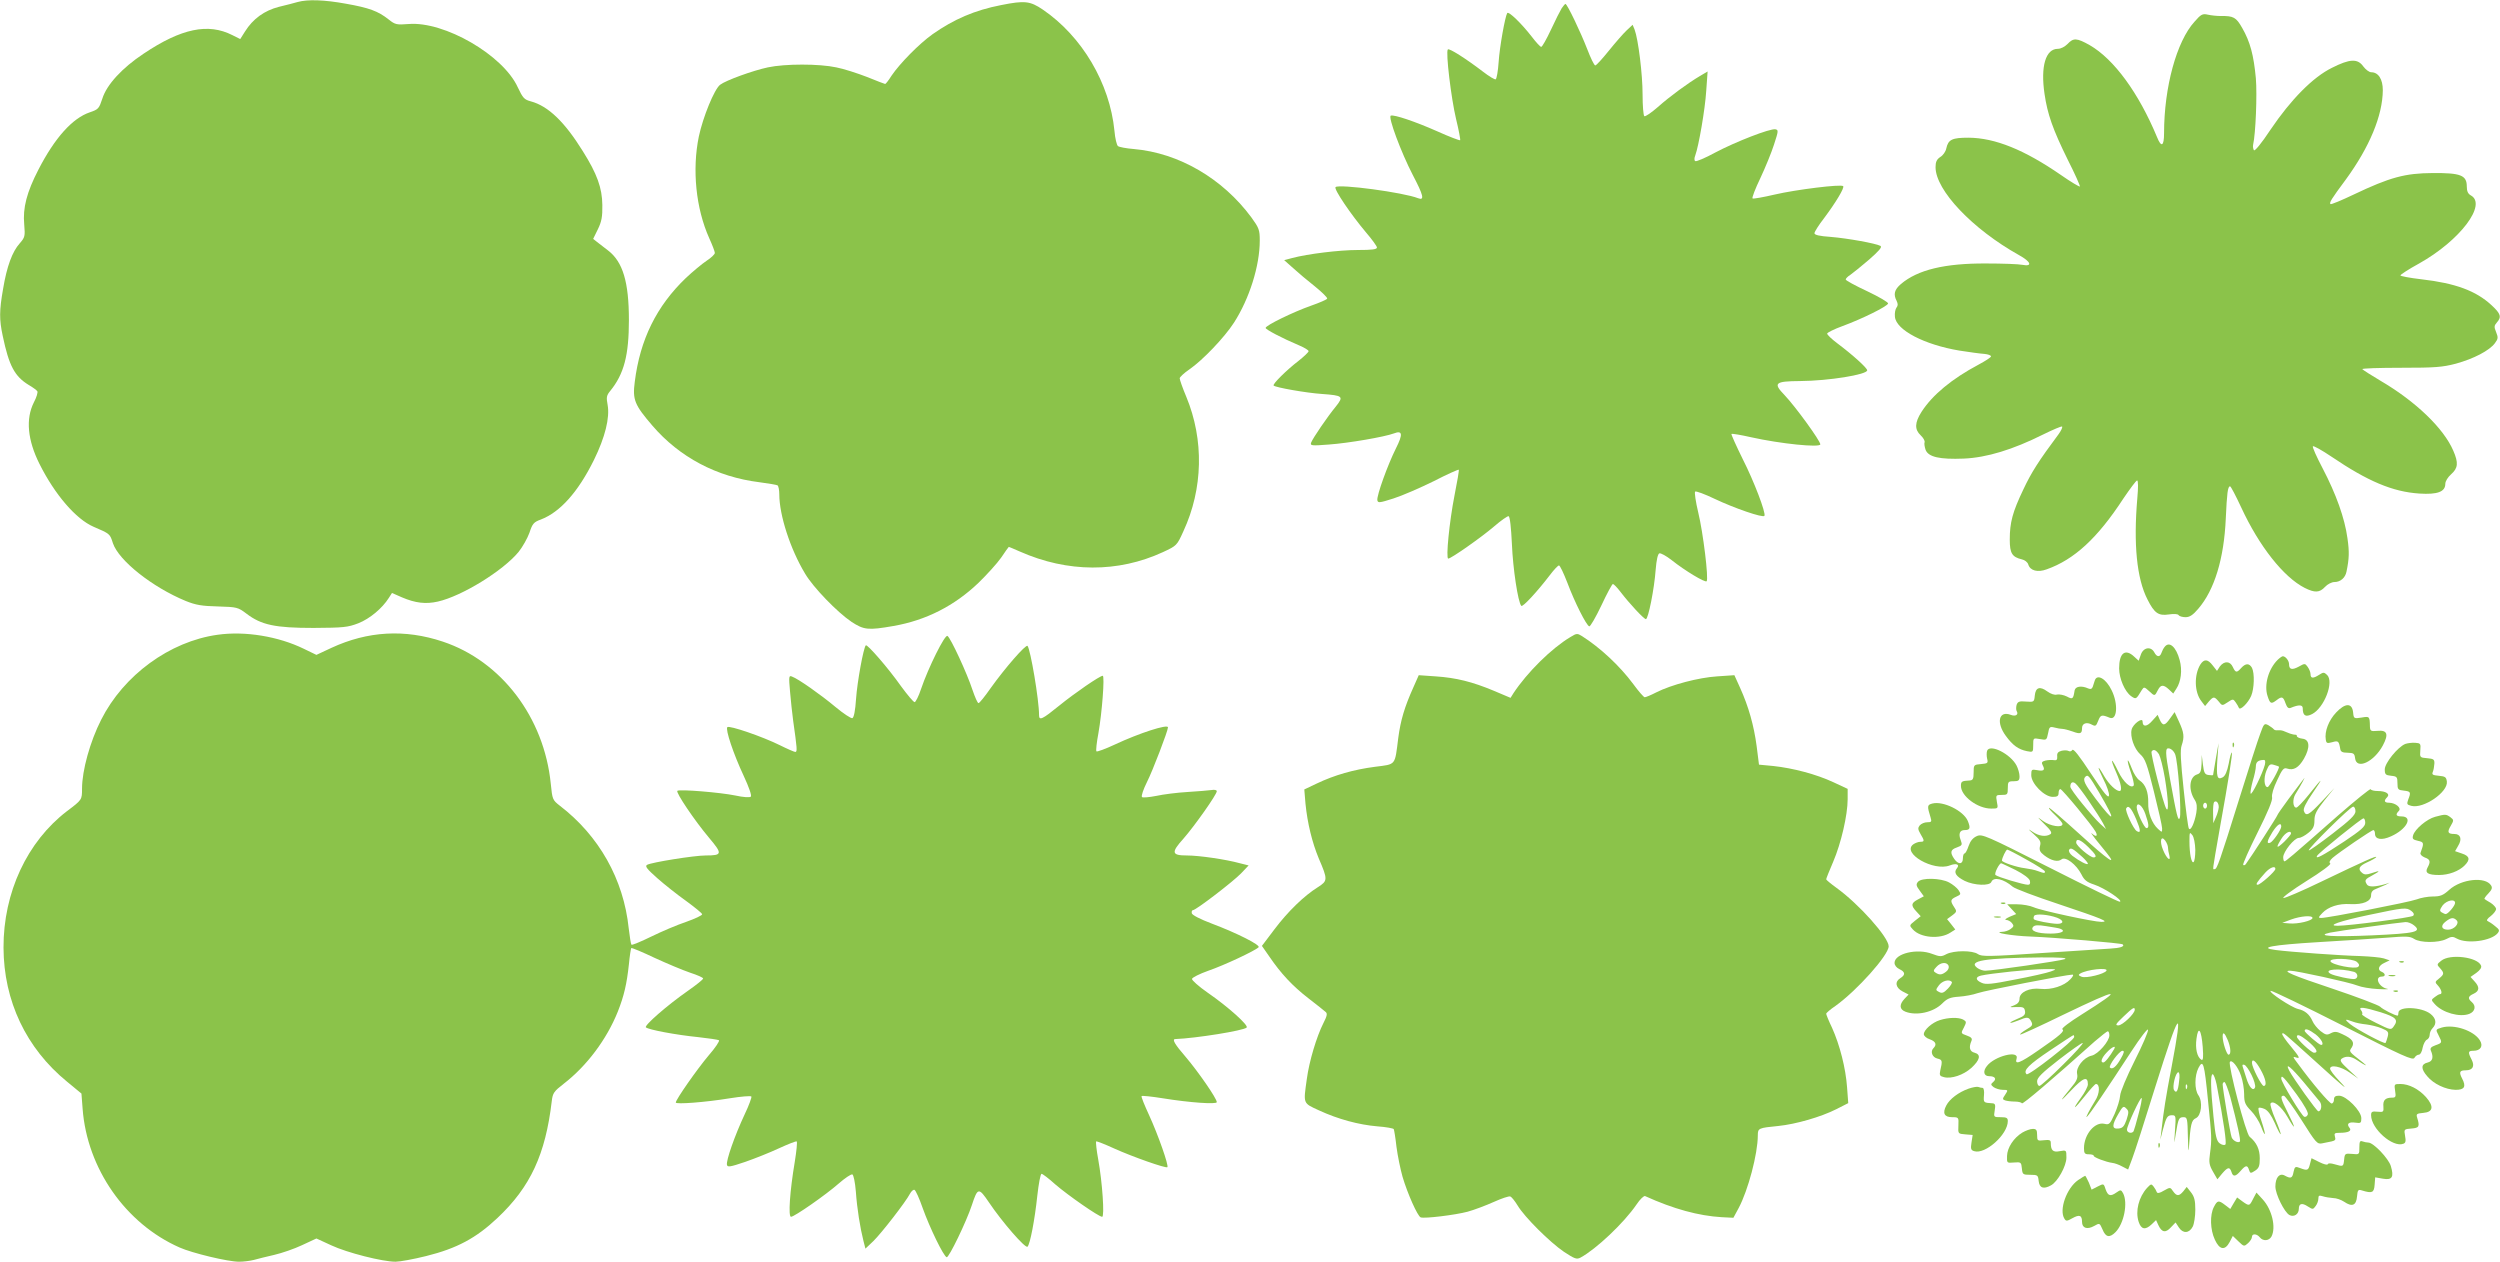
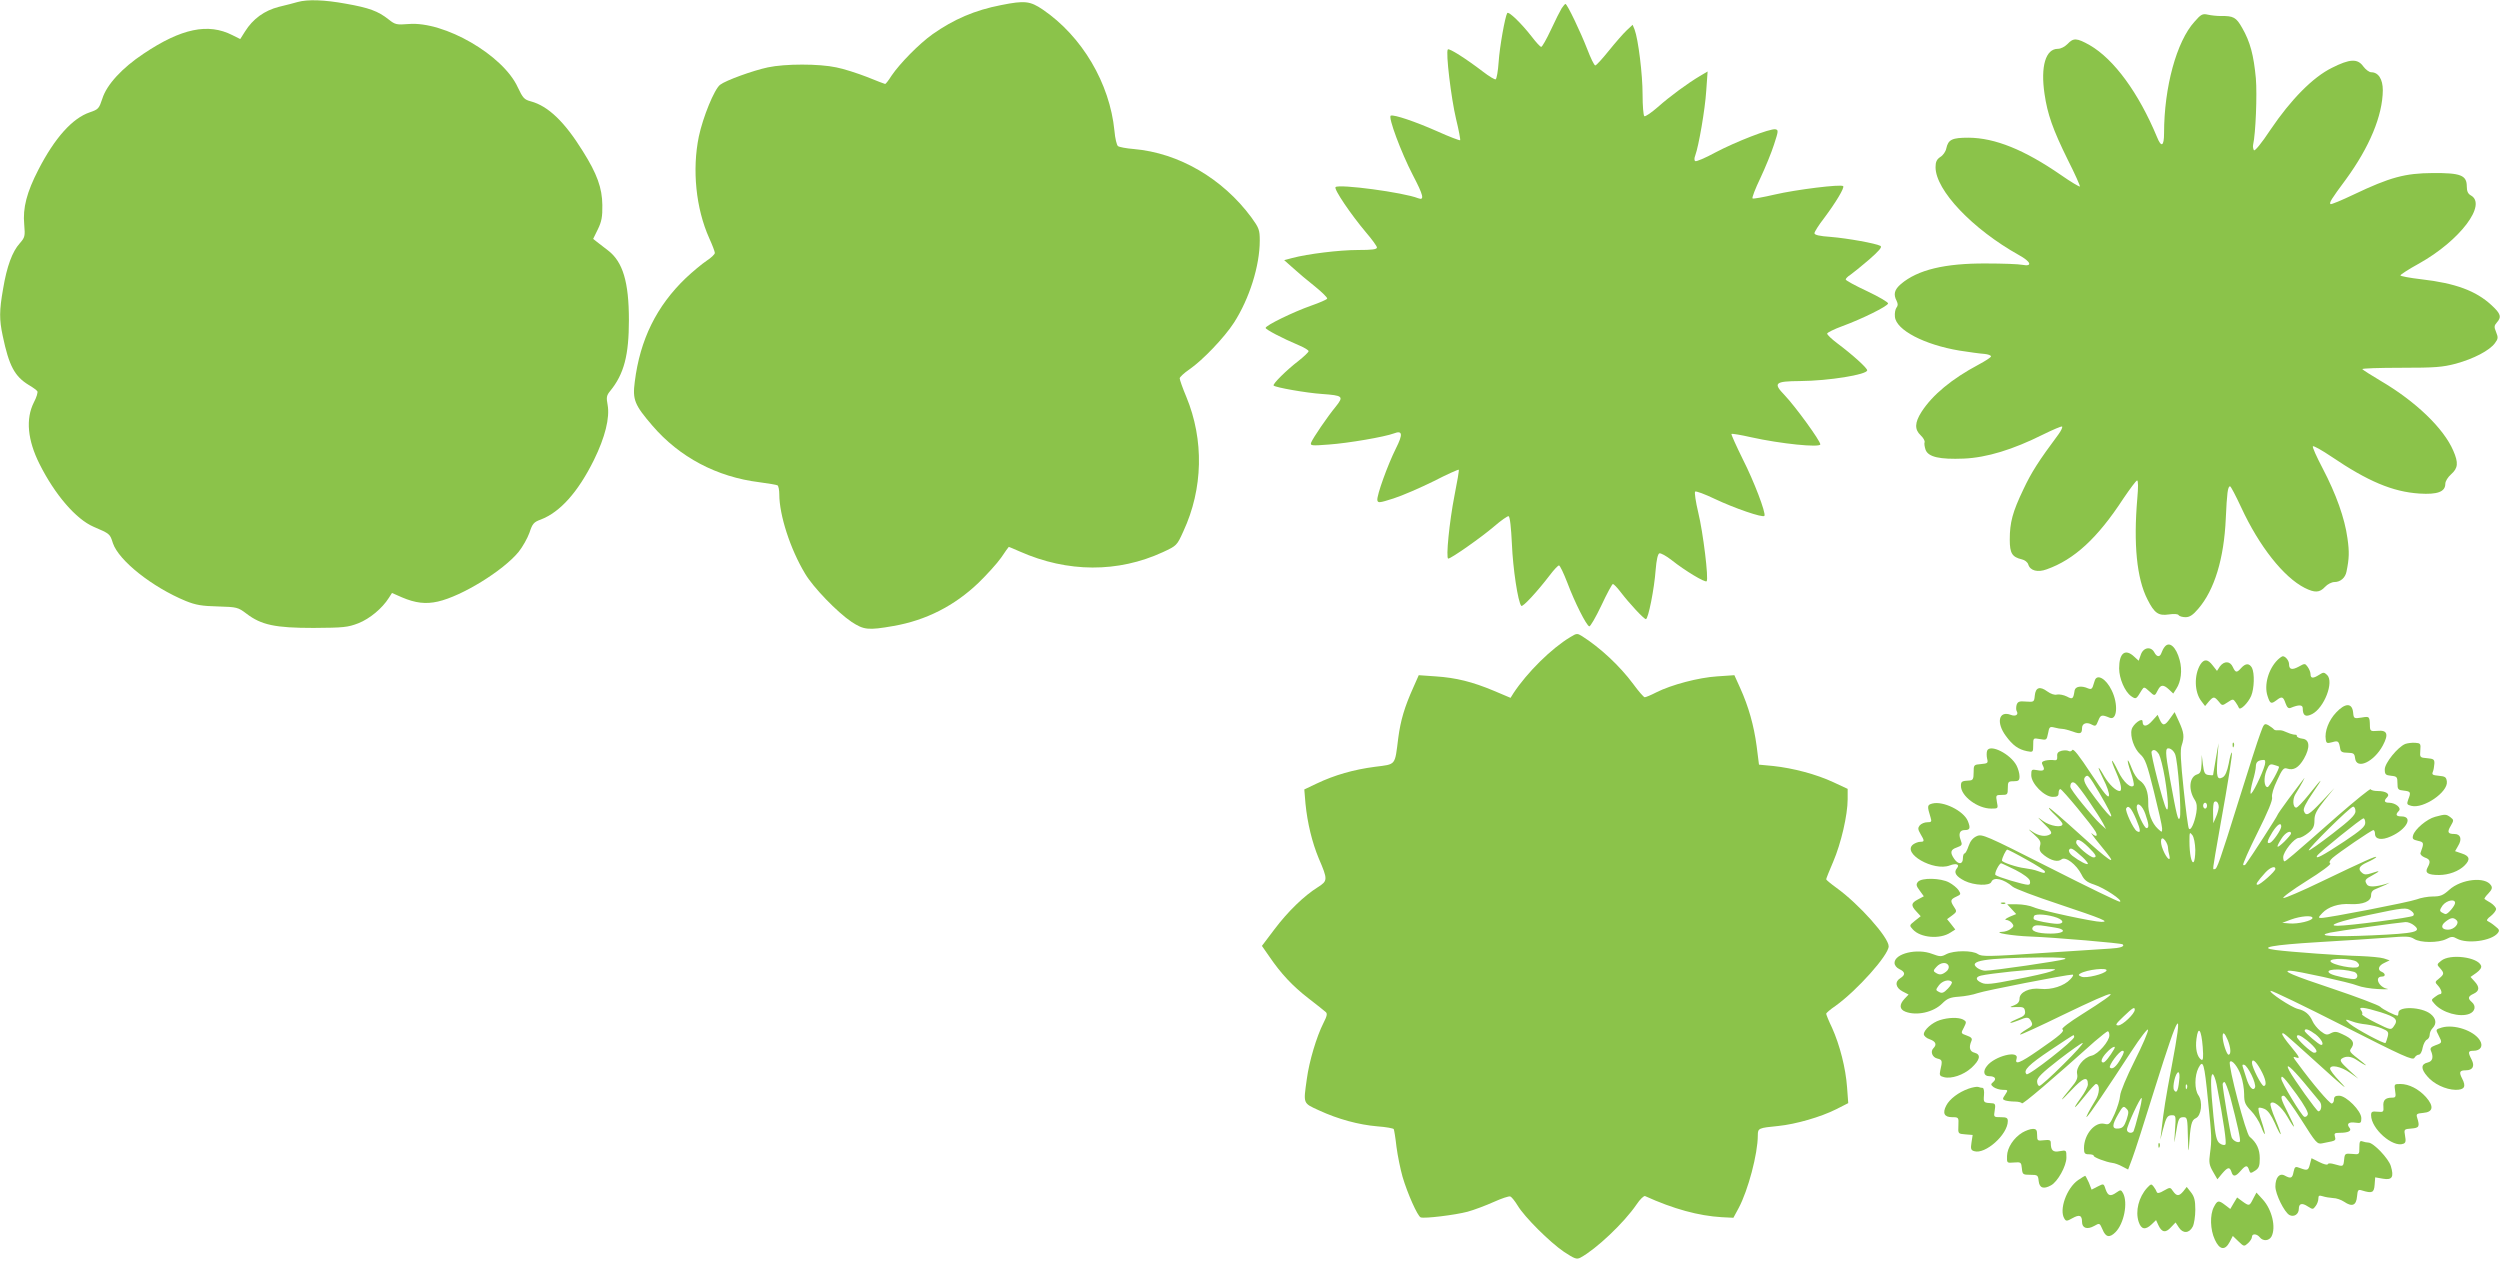
<svg xmlns="http://www.w3.org/2000/svg" version="1.0" width="1280pt" height="646pt" viewBox="0 0 1280 646" preserveAspectRatio="xMidYMid meet">
  <g transform="translate(0,646) scale(0.1,-0.1)" fill="#8bc34a" stroke="none">
    <path d="M1525 6450 c-16 -5 -60 -16 -97 -25 -74 -19 -133 -61 -174 -127 l-24 -38 -40 20 c-124 63 -261 35 -455 -95 -110 -73 -189 -159 -211 -230 -17 -51 -20 -55 -64 -70 -89 -30 -179 -130 -263 -293 -60 -116 -81 -197 -73 -281 5 -60 4 -66 -23 -97 -38 -42 -66 -118 -85 -232 -20 -113 -20 -158 -2 -242 32 -153 61 -207 133 -251 21 -12 41 -27 44 -32 4 -5 -4 -32 -18 -58 -42 -84 -32 -192 29 -314 79 -158 187 -283 277 -322 84 -36 84 -36 99 -84 30 -89 201 -225 373 -296 52 -21 83 -26 165 -28 98 -3 102 -4 146 -37 76 -58 147 -73 343 -73 155 1 175 3 230 24 58 23 122 76 156 130 l16 25 50 -22 c70 -30 123 -36 185 -22 123 28 333 157 413 254 21 26 46 71 56 99 15 46 22 54 58 67 99 38 191 141 272 305 57 116 82 216 70 282 -7 38 -6 48 13 71 71 87 96 183 96 363 0 195 -31 298 -106 356 -20 15 -45 35 -57 44 l-20 16 24 49 c19 39 24 64 23 124 -1 88 -27 160 -100 276 -93 150 -177 231 -266 255 -34 9 -41 17 -67 72 -75 165 -376 339 -559 324 -62 -5 -69 -3 -103 24 -53 42 -99 59 -218 80 -109 20 -195 23 -246 9z" />
    <path d="M5126 6434 c-135 -26 -243 -73 -351 -149 -69 -49 -168 -150 -210 -212 -15 -24 -30 -43 -33 -43 -2 0 -44 16 -93 36 -49 19 -120 42 -157 49 -88 19 -262 19 -351 0 -75 -16 -214 -66 -244 -89 -30 -23 -88 -166 -109 -265 -35 -170 -15 -368 53 -520 16 -35 29 -69 29 -76 0 -7 -19 -25 -42 -40 -24 -16 -72 -56 -107 -89 -149 -143 -234 -314 -261 -531 -12 -92 -1 -118 90 -224 139 -162 330 -263 548 -290 46 -6 87 -13 93 -16 5 -4 9 -24 9 -46 0 -106 56 -280 132 -406 41 -70 165 -198 238 -247 63 -41 84 -44 215 -21 166 29 312 103 436 222 42 41 94 98 115 128 20 30 38 55 39 55 2 0 27 -11 57 -24 244 -108 502 -109 732 -3 71 33 72 34 105 107 101 218 106 468 15 688 -19 45 -34 88 -34 95 0 6 22 27 50 46 67 46 179 163 228 239 79 123 132 291 132 420 0 55 -4 65 -43 119 -148 200 -372 330 -602 350 -38 3 -75 10 -81 15 -6 4 -15 40 -18 78 -24 244 -166 484 -367 621 -65 44 -93 47 -213 23z" />
    <path d="M7996 6418 c-8 -13 -33 -62 -55 -110 -23 -49 -45 -88 -50 -88 -5 0 -27 24 -49 53 -53 68 -118 131 -125 120 -11 -18 -39 -173 -44 -251 -3 -45 -10 -85 -15 -88 -4 -3 -34 15 -65 39 -89 68 -173 121 -180 114 -12 -12 17 -251 42 -356 14 -57 23 -106 21 -109 -3 -2 -56 18 -118 46 -113 50 -220 86 -237 80 -16 -5 53 -189 112 -303 55 -105 62 -133 28 -120 -75 30 -406 74 -423 57 -10 -10 80 -142 156 -232 31 -36 56 -71 56 -77 0 -10 -26 -13 -97 -13 -97 0 -257 -20 -337 -41 l-41 -11 45 -40 c25 -23 75 -65 113 -95 37 -30 65 -58 62 -62 -2 -5 -39 -21 -82 -36 -91 -32 -233 -101 -233 -114 0 -8 83 -52 173 -90 26 -11 47 -24 47 -29 0 -5 -24 -28 -52 -50 -60 -46 -134 -119 -127 -126 9 -10 170 -38 246 -43 110 -8 114 -12 72 -65 -43 -52 -117 -161 -126 -184 -6 -16 2 -17 91 -10 99 7 285 39 333 57 44 17 47 -4 10 -77 -42 -84 -99 -242 -95 -265 3 -15 11 -14 83 9 44 14 136 54 205 88 68 35 126 61 129 59 2 -3 -8 -62 -22 -132 -26 -132 -45 -323 -32 -323 15 0 171 110 234 164 36 31 70 55 75 53 7 -2 13 -59 17 -143 5 -124 31 -297 48 -316 7 -8 81 72 146 157 21 28 42 50 47 50 5 0 24 -40 43 -89 37 -99 97 -218 112 -223 5 -2 33 46 62 107 28 60 55 110 59 110 4 0 21 -17 37 -38 48 -63 122 -142 132 -142 12 0 43 155 50 253 4 50 11 81 19 84 7 2 35 -13 63 -35 68 -54 171 -116 179 -108 11 11 -18 250 -43 352 -13 54 -20 103 -16 107 4 4 50 -13 102 -38 97 -46 246 -98 253 -86 8 15 -53 176 -111 290 -34 69 -60 127 -58 129 3 3 49 -5 102 -17 148 -33 353 -54 353 -36 0 18 -127 193 -183 252 -60 62 -50 71 79 72 147 1 344 33 344 55 0 12 -74 79 -154 139 -28 21 -51 43 -51 49 0 5 36 23 80 39 98 36 228 100 232 115 2 6 -46 34 -107 63 -60 28 -110 55 -110 60 0 5 11 16 24 24 13 9 56 44 96 78 50 44 68 64 58 70 -24 13 -169 39 -254 46 -59 4 -84 10 -84 19 0 7 22 42 50 78 59 79 105 155 97 163 -11 11 -243 -18 -350 -43 -60 -14 -111 -23 -114 -20 -4 3 14 50 40 104 25 53 57 131 70 172 23 70 23 75 7 78 -27 5 -204 -64 -308 -119 -51 -28 -97 -47 -102 -44 -6 3 -6 15 0 30 17 46 50 234 56 331 l7 98 -39 -23 c-61 -36 -154 -104 -217 -160 -32 -28 -63 -49 -68 -46 -5 4 -9 54 -9 112 0 102 -22 282 -41 332 l-10 24 -31 -29 c-17 -16 -58 -63 -91 -104 -33 -41 -64 -75 -69 -75 -6 0 -24 38 -42 85 -33 85 -102 230 -111 230 -2 0 -11 -10 -19 -22z" />
    <path d="M11236 6349 c-92 -101 -156 -336 -156 -571 0 -67 -14 -75 -36 -20 -94 226 -220 399 -345 471 -66 37 -83 38 -113 6 -14 -14 -34 -25 -50 -25 -62 0 -89 -89 -68 -231 15 -103 42 -181 119 -337 37 -73 64 -134 62 -137 -3 -2 -47 24 -97 59 -187 129 -337 190 -473 191 -84 0 -104 -9 -114 -55 -3 -16 -17 -36 -31 -44 -18 -12 -24 -25 -24 -52 0 -118 189 -317 427 -450 62 -34 71 -60 18 -50 -19 4 -103 7 -187 7 -210 1 -349 -32 -435 -105 -34 -29 -40 -53 -22 -87 7 -15 7 -24 -1 -34 -6 -8 -10 -28 -8 -47 6 -68 151 -143 330 -173 51 -8 109 -16 128 -17 19 -2 34 -7 34 -13 -1 -5 -30 -24 -64 -42 -137 -73 -236 -155 -292 -242 -35 -55 -36 -90 -4 -120 14 -13 22 -29 20 -35 -3 -7 0 -24 5 -39 14 -37 72 -50 196 -45 117 5 251 46 405 123 51 25 95 44 98 41 3 -4 -5 -21 -18 -39 -102 -137 -139 -195 -180 -282 -56 -117 -70 -170 -70 -258 0 -70 12 -89 62 -101 15 -3 30 -15 33 -27 10 -31 48 -41 94 -24 141 50 260 159 393 363 34 50 65 92 70 92 6 0 6 -36 1 -92 -20 -233 -3 -410 52 -517 35 -70 56 -85 109 -77 27 4 47 3 51 -4 3 -5 19 -10 35 -10 21 0 38 11 65 43 83 96 132 257 141 462 6 130 10 165 22 165 4 0 29 -48 57 -108 92 -199 217 -357 325 -412 52 -26 76 -25 104 5 13 14 34 25 49 25 30 0 55 22 61 53 14 68 15 101 5 171 -14 103 -58 226 -127 358 -31 59 -54 110 -50 113 3 4 46 -20 95 -53 186 -126 313 -180 450 -189 93 -6 133 9 133 50 0 13 13 34 30 49 35 31 38 58 11 120 -49 115 -193 253 -372 358 -49 29 -91 56 -94 60 -2 4 87 7 198 7 176 0 212 3 281 21 91 25 172 67 200 105 17 23 17 29 6 57 -11 26 -10 33 4 49 25 28 20 45 -28 89 -79 73 -184 112 -358 132 -60 7 -108 16 -108 20 0 4 43 32 96 61 209 117 350 303 264 349 -14 8 -20 21 -20 45 0 58 -31 70 -175 69 -141 -1 -217 -21 -404 -110 -63 -30 -116 -52 -119 -49 -7 7 3 24 78 125 122 167 189 328 190 458 0 57 -23 92 -59 92 -11 0 -29 14 -41 30 -29 41 -69 39 -160 -7 -98 -48 -211 -163 -315 -317 -47 -71 -81 -112 -85 -105 -4 6 -6 19 -4 28 13 57 21 256 14 340 -11 118 -29 187 -70 258 -31 55 -45 62 -110 61 -19 0 -49 3 -66 7 -27 6 -35 2 -68 -36z" />
-     <path d="M1114 3210 c-245 -34 -481 -207 -596 -435 -57 -112 -98 -260 -98 -353 0 -57 0 -57 -77 -115 -204 -156 -326 -417 -325 -699 1 -273 116 -515 325 -686 l74 -61 6 -78 c23 -306 220 -588 496 -710 65 -29 248 -73 305 -73 21 0 55 4 75 9 20 6 67 17 105 26 39 9 103 31 143 50 l73 34 76 -35 c81 -38 263 -84 329 -84 22 0 93 13 157 29 157 39 256 92 365 195 169 159 246 326 278 598 5 42 11 50 61 89 118 91 220 227 277 369 32 81 46 141 57 243 4 43 10 80 12 83 3 2 56 -20 119 -50 63 -29 144 -63 182 -76 37 -12 67 -25 67 -30 0 -5 -35 -33 -78 -63 -106 -74 -225 -178 -215 -187 12 -12 156 -39 267 -50 54 -6 102 -13 107 -16 5 -3 -18 -38 -52 -77 -60 -71 -169 -227 -169 -242 0 -10 150 1 278 22 56 9 105 13 109 9 3 -3 -12 -45 -35 -93 -50 -107 -95 -235 -90 -257 3 -13 16 -11 93 15 49 17 127 48 174 70 46 21 86 37 90 35 4 -3 -1 -50 -10 -106 -25 -149 -34 -280 -19 -280 17 0 178 112 245 171 31 27 62 48 69 46 6 -2 14 -39 18 -88 6 -87 22 -186 39 -253 l10 -39 41 39 c41 40 166 201 187 242 7 13 17 22 23 20 6 -2 25 -44 42 -93 36 -101 107 -247 123 -252 11 -4 101 182 129 267 30 91 35 91 88 13 65 -97 186 -237 197 -226 13 13 37 137 50 261 7 62 16 112 22 112 5 0 37 -24 70 -54 65 -56 223 -166 240 -166 13 0 1 177 -20 293 -9 48 -13 90 -11 93 3 2 44 -14 92 -36 95 -43 266 -103 273 -96 8 8 -48 167 -93 265 -24 52 -42 96 -39 99 2 3 51 -2 107 -11 142 -23 278 -32 278 -20 0 19 -96 157 -158 230 -58 67 -73 93 -54 93 104 4 349 43 365 59 11 11 -96 107 -199 178 -46 32 -82 64 -81 71 1 7 39 26 84 42 79 27 239 102 257 120 11 11 -109 72 -239 121 -61 23 -101 44 -103 53 -2 9 1 16 6 16 15 0 203 144 246 188 l39 41 -44 11 c-72 20 -210 40 -272 40 -79 0 -82 15 -17 87 56 64 170 225 170 242 0 6 -12 9 -27 6 -16 -2 -71 -7 -123 -10 -52 -3 -124 -12 -160 -20 -36 -7 -69 -10 -73 -6 -5 5 7 40 26 78 28 55 107 261 107 279 0 18 -146 -29 -272 -88 -49 -23 -91 -38 -94 -35 -4 3 1 46 10 94 18 101 33 293 22 293 -15 0 -143 -88 -223 -153 -86 -70 -103 -78 -103 -49 0 79 -44 337 -59 355 -9 9 -115 -113 -188 -215 -30 -43 -58 -78 -63 -78 -5 0 -18 30 -31 68 -27 83 -112 267 -128 276 -13 9 -98 -162 -135 -271 -12 -37 -28 -68 -33 -68 -6 0 -37 37 -70 82 -67 95 -173 216 -180 209 -12 -12 -44 -187 -50 -274 -4 -61 -11 -96 -19 -99 -7 -2 -45 23 -86 57 -74 62 -190 144 -223 156 -16 7 -17 1 -10 -77 4 -46 11 -113 16 -149 20 -142 22 -160 11 -160 -5 0 -42 16 -80 35 -89 44 -258 102 -268 92 -11 -11 31 -137 84 -250 27 -58 42 -101 36 -106 -5 -5 -39 -3 -79 6 -78 16 -286 33 -297 24 -9 -8 88 -152 162 -240 70 -83 69 -91 -17 -91 -58 0 -277 -35 -300 -48 -12 -7 -1 -21 52 -68 36 -32 103 -85 148 -117 45 -33 82 -63 82 -68 0 -6 -37 -23 -82 -39 -45 -15 -125 -49 -178 -75 -53 -26 -99 -45 -102 -42 -3 4 -9 41 -14 84 -26 251 -152 474 -353 628 -37 29 -38 32 -46 112 -34 340 -253 628 -553 728 -195 65 -384 54 -570 -32 l-77 -36 -64 31 c-131 64 -302 92 -442 72z" />
    <path d="M8040 3198 c-97 -58 -221 -181 -291 -287 l-15 -24 -85 36 c-110 46 -193 67 -299 74 l-86 6 -27 -61 c-46 -102 -66 -170 -78 -261 -18 -143 -10 -133 -119 -147 -108 -14 -207 -42 -299 -86 l-63 -30 6 -72 c10 -101 34 -199 68 -281 47 -109 46 -115 -4 -147 -72 -45 -154 -125 -222 -215 l-65 -86 39 -56 c58 -85 117 -149 200 -213 41 -32 81 -63 87 -69 10 -8 8 -20 -11 -57 -35 -69 -73 -196 -85 -286 -18 -129 -21 -123 62 -161 97 -45 204 -74 300 -82 43 -3 80 -10 83 -14 2 -4 9 -45 14 -91 6 -46 20 -114 31 -153 25 -85 77 -202 93 -208 19 -7 176 12 240 29 33 9 94 32 134 50 40 18 78 31 85 28 7 -3 23 -23 37 -46 36 -60 165 -188 237 -237 56 -37 66 -40 85 -30 80 43 223 178 287 272 18 27 38 46 44 43 145 -66 274 -101 392 -108 l60 -3 27 50 c48 90 98 277 98 372 0 37 4 38 105 48 89 9 218 46 297 86 l61 31 -6 81 c-7 98 -37 216 -77 305 -17 35 -30 68 -30 72 0 3 21 22 48 40 110 79 272 260 272 305 0 46 -154 218 -267 299 -29 21 -53 41 -53 44 0 3 16 44 36 90 40 93 74 239 74 320 l0 53 -73 34 c-88 41 -206 72 -307 83 l-74 7 -12 95 c-14 105 -41 202 -85 299 l-29 64 -88 -6 c-95 -6 -235 -43 -312 -82 -27 -14 -54 -25 -59 -25 -5 0 -32 31 -59 68 -69 93 -169 186 -262 245 -24 15 -28 15 -60 -5z" />
    <path d="M11083 3148 c-6 -7 -13 -21 -16 -30 -8 -24 -24 -23 -37 2 -17 32 -56 26 -69 -12 l-11 -31 -23 21 c-46 43 -77 19 -77 -60 0 -52 29 -119 61 -142 26 -18 26 -17 55 31 11 17 13 17 38 -6 28 -26 28 -27 45 7 14 27 28 28 56 2 l22 -21 16 25 c24 36 31 95 17 146 -18 68 -53 99 -77 68z" />
    <path d="M11661 3081 c-47 -47 -70 -129 -51 -185 13 -40 18 -42 46 -21 27 21 34 19 46 -16 8 -22 15 -28 27 -23 41 17 61 16 61 -2 0 -39 15 -47 48 -30 62 32 113 164 77 200 -16 15 -19 15 -41 1 -31 -20 -44 -19 -44 3 0 10 -7 27 -15 38 -13 18 -15 18 -45 1 -35 -19 -50 -15 -50 12 0 18 -18 41 -32 41 -4 0 -17 -9 -27 -19z" />
    <path d="M11266 3058 c-33 -54 -31 -142 5 -188 l19 -25 19 23 c24 27 28 27 51 0 17 -22 18 -22 45 -4 27 18 29 18 41 1 7 -10 15 -23 17 -29 6 -16 47 24 63 61 16 38 18 116 4 144 -14 24 -32 24 -55 -1 -23 -26 -29 -25 -43 5 -14 31 -44 32 -66 3 l-15 -23 -22 28 c-25 33 -44 34 -63 5z" />
    <path d="M10725 2975 c-3 -8 -7 -22 -10 -31 -4 -11 -11 -14 -23 -9 -35 16 -66 11 -70 -10 -7 -45 -10 -47 -40 -31 -16 8 -38 12 -50 10 -12 -4 -32 3 -50 16 -38 28 -60 21 -64 -22 -3 -32 -4 -33 -45 -30 -34 3 -42 0 -48 -17 -3 -12 -3 -25 0 -31 12 -19 -5 -30 -30 -20 -61 23 -76 -39 -25 -108 35 -48 64 -69 108 -78 31 -6 32 -6 32 31 0 37 0 37 34 31 34 -6 35 -6 42 29 6 34 9 36 33 30 14 -4 33 -7 41 -7 8 0 31 -6 51 -13 40 -15 49 -12 49 17 0 24 23 33 50 18 19 -10 22 -8 33 20 12 31 18 32 59 15 38 -15 44 71 10 140 -29 61 -76 87 -87 50z" />
    <path d="M11961 2812 c-38 -40 -60 -97 -53 -139 3 -19 7 -20 33 -13 31 9 34 6 41 -34 2 -15 11 -20 38 -20 31 -1 35 -4 38 -28 7 -61 97 -19 142 65 31 58 23 80 -27 75 -34 -3 -38 -1 -39 22 -1 53 -2 53 -43 46 -39 -6 -40 -5 -43 26 -5 50 -40 50 -87 0z" />
    <path d="M11111 2782 c-27 -39 -38 -40 -53 -7 l-11 25 -28 -31 c-27 -31 -49 -32 -49 -3 0 23 -49 -13 -56 -41 -9 -36 13 -99 44 -127 25 -22 35 -49 70 -191 23 -92 42 -176 42 -188 0 -22 0 -22 -21 -3 -31 28 -52 83 -50 134 1 55 -14 94 -44 114 -13 8 -31 36 -40 61 -25 65 -29 50 -5 -20 11 -31 17 -61 15 -66 -13 -20 -54 17 -80 72 -36 75 -44 70 -10 -6 25 -57 32 -95 17 -95 -18 0 -54 34 -78 75 -37 65 -39 55 -4 -16 17 -33 30 -70 28 -82 -3 -17 -25 11 -92 112 -60 91 -90 130 -96 121 -4 -7 -13 -9 -19 -5 -7 4 -23 4 -36 1 -18 -5 -24 -12 -22 -29 1 -17 -3 -21 -17 -19 -10 2 -29 1 -43 -2 -19 -5 -22 -10 -14 -25 13 -24 5 -31 -30 -24 -27 5 -29 3 -29 -26 0 -43 67 -111 110 -111 23 0 30 4 30 20 0 11 4 20 9 20 9 0 163 -186 181 -219 12 -23 2 -28 -20 -8 -7 6 1 -6 18 -28 18 -22 44 -55 59 -73 55 -69 9 -38 -138 96 -85 77 -156 138 -158 136 -3 -3 12 -19 32 -38 20 -19 37 -39 37 -45 0 -21 -63 -11 -99 15 -34 25 -33 24 7 -16 33 -32 40 -45 30 -51 -23 -15 -59 -10 -91 12 -26 18 -25 15 6 -12 32 -29 38 -38 32 -60 -5 -21 -1 -31 21 -48 36 -28 71 -36 89 -21 20 17 76 -26 102 -77 14 -29 28 -40 65 -52 52 -17 150 -82 132 -88 -5 -2 -166 76 -357 173 -332 168 -349 175 -376 163 -20 -9 -33 -25 -42 -51 -7 -21 -16 -38 -21 -38 -4 0 -8 -11 -8 -25 0 -31 -23 -33 -44 -3 -23 33 -20 48 13 59 27 10 29 13 20 37 -13 33 -5 52 20 52 28 0 31 10 16 47 -22 52 -126 103 -181 89 -27 -7 -28 -12 -9 -73 6 -20 4 -23 -18 -23 -13 0 -30 -7 -38 -16 -10 -13 -10 -20 4 -44 21 -35 21 -40 -1 -40 -10 0 -26 -6 -36 -13 -61 -45 104 -140 187 -108 34 13 53 5 36 -15 -17 -21 -5 -41 40 -64 49 -24 129 -27 137 -5 11 27 63 15 109 -25 11 -10 117 -50 235 -89 227 -76 263 -91 219 -91 -40 0 -310 58 -347 75 -18 8 -56 15 -84 15 l-51 0 23 -25 23 -25 -34 -14 c-19 -9 -27 -15 -18 -16 9 0 23 -7 30 -16 11 -14 10 -18 -6 -30 -10 -8 -30 -15 -44 -15 -54 -3 54 -21 144 -24 128 -5 467 -34 473 -40 12 -11 -11 -19 -66 -22 -31 -2 -191 -12 -355 -23 -266 -18 -301 -18 -320 -5 -28 20 -123 19 -161 0 -26 -14 -33 -14 -73 1 -77 30 -193 2 -193 -46 0 -12 10 -25 25 -32 30 -14 32 -29 5 -46 -30 -18 -25 -49 11 -68 l31 -16 -21 -22 c-28 -30 -26 -54 5 -66 57 -22 143 -3 188 42 25 25 40 32 86 35 30 2 73 10 95 18 36 13 456 95 486 95 7 0 3 -10 -11 -24 -31 -34 -97 -55 -152 -49 -57 7 -108 -17 -108 -50 0 -16 -9 -27 -27 -34 -27 -10 -27 -11 12 -9 34 1 40 -2 43 -21 3 -18 -5 -26 -38 -39 -22 -9 -39 -18 -37 -20 2 -3 20 3 40 11 47 20 54 19 67 -5 9 -18 6 -23 -25 -41 -20 -12 -34 -23 -32 -26 3 -2 103 44 222 102 291 140 316 141 92 0 -61 -38 -104 -71 -98 -75 15 -8 -11 -31 -123 -108 -95 -66 -122 -76 -111 -42 14 45 -113 13 -152 -38 -22 -27 -16 -52 11 -52 31 0 40 -14 21 -30 -13 -11 -13 -14 2 -26 10 -7 31 -14 47 -14 28 0 28 -1 13 -24 -15 -22 -15 -25 -1 -30 9 -3 31 -6 49 -6 18 0 35 -4 37 -9 3 -8 159 125 373 317 33 28 63 52 67 52 4 0 8 -9 8 -21 0 -30 -58 -97 -91 -104 -41 -9 -82 -61 -74 -94 4 -21 -2 -36 -32 -71 -62 -75 -61 -79 3 -11 60 64 84 73 84 29 0 -11 -16 -42 -36 -69 -50 -69 -35 -61 22 11 26 33 51 60 55 60 22 0 20 -50 -4 -86 -30 -49 -52 -91 -42 -82 16 15 98 136 229 337 45 69 82 117 84 109 2 -9 -29 -81 -69 -160 -40 -80 -73 -158 -74 -178 -1 -19 -14 -61 -28 -93 -24 -53 -28 -57 -52 -51 -49 12 -105 -54 -105 -125 0 -26 4 -31 25 -31 14 0 25 -3 25 -8 0 -8 64 -32 95 -36 11 -1 34 -9 50 -18 l31 -16 21 56 c12 31 65 196 118 367 126 401 144 424 84 105 -31 -163 -41 -227 -52 -325 l-6 -50 13 51 c17 65 23 74 47 74 20 0 20 -5 15 -77 -5 -77 -5 -77 4 -18 13 79 16 85 40 85 19 0 20 -7 22 -102 1 -57 3 -83 5 -58 8 124 13 145 36 155 28 13 36 84 13 117 -21 29 -20 101 0 140 24 46 30 27 49 -167 19 -186 20 -196 10 -272 -6 -43 -4 -58 15 -91 l23 -40 24 29 c29 34 39 36 48 9 8 -27 21 -25 47 5 26 30 35 31 43 5 6 -18 8 -19 31 -4 20 13 24 25 24 63 0 47 -16 81 -52 111 -19 15 -111 366 -101 383 9 15 42 -25 57 -71 9 -25 16 -67 16 -94 0 -42 5 -54 35 -85 19 -19 42 -55 51 -79 25 -66 27 -47 3 25 -12 34 -18 65 -15 68 3 4 17 1 31 -5 17 -8 34 -32 52 -72 14 -33 28 -59 30 -57 2 2 -10 36 -27 76 -17 39 -28 76 -25 81 12 19 56 -15 86 -67 43 -75 46 -66 4 17 -38 75 -42 90 -22 90 6 0 47 -56 91 -125 73 -116 80 -124 105 -119 14 3 36 7 49 10 18 4 22 9 17 24 -5 17 -2 20 24 20 45 0 64 10 50 26 -16 20 -4 31 31 26 27 -4 30 -2 30 23 0 37 -77 115 -114 115 -19 0 -26 -5 -26 -20 0 -11 -6 -20 -12 -20 -12 1 -99 103 -172 203 -29 38 -29 39 -7 32 19 -6 13 5 -28 55 -29 34 -50 65 -46 68 6 6 4 7 165 -138 155 -141 184 -164 128 -105 -27 28 -48 56 -48 63 0 23 56 12 101 -20 l44 -31 -50 46 c-41 38 -47 48 -35 57 22 15 49 12 78 -8 41 -28 61 -36 30 -12 -74 58 -72 55 -57 77 16 26 4 44 -48 68 -29 14 -39 15 -59 5 -20 -11 -27 -9 -53 11 -16 13 -35 36 -41 51 -15 34 -38 54 -74 62 -34 8 -155 88 -140 93 6 2 172 -78 369 -178 309 -157 359 -180 367 -165 5 9 15 16 22 16 8 0 17 16 20 36 4 19 14 38 22 41 7 3 14 14 14 25 0 11 7 26 15 34 22 23 18 50 -11 73 -46 36 -164 40 -164 6 0 -8 -2 -15 -4 -15 -13 0 -77 32 -90 46 -9 8 -116 49 -238 90 -213 71 -266 94 -222 94 31 0 306 -60 344 -76 19 -8 67 -16 105 -18 39 -2 60 -1 49 1 -45 8 -69 63 -28 63 19 0 18 16 -1 24 -24 9 -18 32 13 46 l27 13 -30 10 c-16 5 -70 10 -120 12 -94 2 -358 21 -434 31 -93 12 -16 26 215 40 132 8 291 18 354 23 99 8 118 8 140 -6 32 -21 125 -21 165 -1 26 14 34 14 55 2 52 -28 175 -12 208 28 11 14 9 19 -13 36 -14 12 -31 23 -38 26 -8 3 -2 13 16 26 15 12 27 28 27 36 0 7 -12 21 -27 31 -16 9 -30 18 -32 20 -3 2 6 15 19 28 19 20 22 30 14 42 -29 46 -152 33 -214 -23 -31 -28 -45 -34 -84 -34 -25 0 -63 -7 -83 -15 -37 -14 -453 -95 -489 -95 -15 0 -15 3 6 25 30 32 84 50 144 46 65 -3 106 14 106 45 0 18 8 27 28 34 15 6 36 15 47 20 l20 11 -20 -7 c-51 -15 -87 -17 -96 -3 -14 22 -11 27 29 48 42 23 40 26 -7 10 -24 -8 -35 -8 -46 1 -25 20 -17 36 25 55 23 10 43 22 46 26 6 11 -62 -20 -281 -125 -99 -48 -186 -85 -194 -84 -8 2 45 41 118 87 76 47 128 86 122 90 -7 5 -4 14 11 28 32 28 200 143 210 143 4 0 8 -9 8 -19 0 -29 34 -35 82 -13 81 36 115 102 53 102 -27 0 -32 9 -13 28 15 15 -16 41 -49 42 -26 0 -29 10 -11 28 17 17 -6 32 -49 32 -17 0 -33 4 -35 9 -1 6 -77 -56 -168 -135 -246 -217 -267 -234 -274 -234 -3 0 -6 9 -6 21 0 28 57 99 80 99 10 0 32 12 49 26 25 20 31 34 31 64 0 31 10 50 51 102 l51 63 -64 -68 c-66 -70 -81 -79 -92 -50 -5 12 10 42 45 93 59 86 53 83 -21 -10 -29 -36 -57 -65 -63 -65 -18 0 -20 43 -5 68 29 46 58 101 42 78 -10 -13 -44 -58 -76 -101 -32 -43 -58 -81 -58 -84 0 -5 -134 -213 -162 -251 -4 -5 -10 -7 -13 -3 -3 3 30 78 74 166 53 106 78 166 74 180 -3 13 7 48 26 87 26 57 34 66 51 60 33 -11 59 4 86 50 33 58 30 99 -8 103 -16 2 -28 8 -28 13 0 5 -3 8 -7 7 -5 0 -17 2 -28 6 -11 5 -27 10 -35 14 -8 3 -21 4 -29 3 -8 -1 -17 1 -20 6 -3 4 -16 13 -27 20 -21 11 -23 8 -42 -45 -12 -31 -60 -181 -107 -332 -102 -327 -114 -360 -126 -360 -11 0 -14 -22 25 201 48 266 67 391 63 396 -3 2 -10 -23 -16 -57 -8 -40 -18 -63 -31 -70 -28 -15 -33 2 -27 93 l6 82 -14 -80 c-7 -44 -14 -81 -14 -83 -1 -2 -11 -2 -23 0 -19 2 -24 11 -29 53 l-6 50 -1 -47 c-2 -38 -6 -48 -23 -53 -40 -13 -46 -79 -11 -132 10 -16 12 -35 7 -65 -9 -52 -29 -95 -38 -80 -4 5 -16 97 -27 203 -15 142 -18 200 -10 222 15 44 12 66 -13 121 l-23 50 -23 -32z m25 -182 c15 -32 35 -309 24 -329 -8 -16 -15 9 -50 203 -25 138 -25 159 -3 154 10 -2 23 -14 29 -28z m-82 -2 c7 -13 21 -67 30 -121 18 -109 21 -181 7 -157 -15 25 -81 282 -75 292 9 14 23 9 38 -14z m542 -54 c-12 -45 -68 -160 -73 -147 -2 6 3 35 11 64 9 29 16 63 16 75 0 22 11 32 39 33 9 1 11 -6 7 -25z m72 -9 c6 -6 -49 -105 -58 -105 -18 0 -21 47 -6 84 13 32 19 36 38 30 13 -3 24 -8 26 -9z m-921 -132 c89 -152 83 -164 -17 -33 -57 75 -68 98 -53 113 13 13 19 6 70 -80z m-51 -46 c30 -44 62 -94 71 -111 l16 -31 -28 25 c-46 43 -155 177 -155 192 0 22 12 29 27 16 8 -6 39 -47 69 -91z m664 -30 c-1 -12 -7 -35 -15 -52 l-13 -30 -1 51 c-1 28 2 54 5 57 11 11 24 -3 24 -26z m-60 8 c0 -8 -4 -15 -10 -15 -5 0 -10 7 -10 15 0 8 5 15 10 15 6 0 10 -7 10 -15z m-316 -42 c19 -54 20 -73 6 -73 -11 0 -50 82 -50 106 0 32 29 11 44 -33z m-47 -27 c24 -57 25 -75 3 -61 -17 10 -61 105 -54 116 11 19 26 3 51 -55z m1123 40 c0 -18 -26 -44 -117 -114 -65 -50 -120 -89 -122 -86 -7 7 213 224 227 224 7 0 12 -11 12 -24z m50 -59 c0 -19 -22 -38 -107 -95 -112 -74 -152 -95 -139 -73 11 17 226 191 237 191 5 0 9 -10 9 -23z m-430 -19 c0 -16 -42 -77 -57 -83 -20 -7 -15 11 12 55 25 39 45 52 45 28z m-440 -120 c0 -31 -4 -59 -9 -62 -11 -7 -21 43 -21 107 0 47 1 49 15 31 8 -11 14 -42 15 -76z m490 84 c0 -4 -16 -23 -35 -42 -40 -38 -45 -33 -14 16 19 31 49 46 49 26z m-630 -71 c0 -9 3 -27 7 -40 9 -37 -14 -17 -32 27 -19 44 -11 78 11 48 8 -11 14 -27 14 -35z m-408 2 c39 -38 47 -53 27 -53 -18 0 -89 60 -89 76 0 24 22 16 62 -23z m-29 -52 c15 -14 27 -29 27 -33 0 -10 -44 13 -79 40 -14 11 -21 24 -17 31 8 13 18 8 69 -38z m-286 -13 c51 -28 93 -55 93 -60 0 -10 -3 -10 -36 2 -15 6 -45 12 -68 15 -38 4 -116 30 -116 39 0 13 21 56 27 56 4 0 49 -23 100 -52z m-58 -52 c43 -22 70 -43 74 -55 3 -15 0 -21 -10 -21 -22 0 -156 40 -166 50 -8 7 19 60 29 60 3 0 35 -16 73 -34z m1331 5 c0 -12 -77 -81 -91 -81 -13 0 -2 16 40 63 24 26 51 36 51 18z m920 -174 c0 -14 -36 -57 -48 -57 -4 0 -13 4 -21 9 -11 7 -10 13 5 35 20 26 64 36 64 13z m-224 -41 c13 -10 16 -18 9 -25 -9 -9 -327 -51 -387 -51 -57 0 12 24 158 55 185 39 194 40 220 21z m-1813 -35 c35 -14 35 -31 0 -31 -35 1 -112 16 -119 23 -3 3 -3 11 1 18 8 12 72 7 118 -10z m1307 -1 c0 -14 -75 -32 -118 -28 l-37 3 45 17 c50 18 110 23 110 8z m738 -12 c16 -16 -13 -48 -44 -48 -34 0 -40 20 -13 41 28 22 41 23 57 7z m-218 -26 c41 -33 8 -41 -215 -51 -203 -9 -293 -3 -215 14 38 8 352 52 386 54 12 1 32 -7 44 -17z m-1812 -17 c32 -12 7 -25 -49 -25 -69 0 -106 14 -90 34 8 10 25 11 68 4 32 -5 64 -10 71 -13z m23 -156 c-24 -9 -365 -59 -407 -59 -11 0 -29 6 -40 14 -50 37 36 51 326 54 104 0 138 -2 121 -9z m1495 -13 c13 -11 16 -18 8 -26 -14 -14 -136 10 -142 28 -6 18 108 16 134 -2z m-2089 -21 c3 -9 -2 -22 -13 -30 -22 -17 -34 -18 -54 -5 -12 7 -12 12 4 29 22 25 54 27 63 6z m523 -29 c-19 -7 -101 -26 -182 -41 -120 -24 -151 -27 -172 -17 -32 14 -33 30 -3 37 47 11 255 33 322 33 68 1 69 0 35 -12z m285 4 c-10 -17 -104 -40 -127 -31 -16 6 -18 10 -8 16 33 21 146 33 135 15z m1268 -6 c19 -6 23 -30 5 -36 -13 -5 -110 16 -127 27 -38 23 49 29 122 9z m-2060 -51 c4 -4 -5 -19 -19 -34 -22 -23 -31 -26 -46 -18 -18 9 -18 11 -1 34 17 23 52 33 66 18z m937 -143 c0 -20 -63 -80 -84 -80 -18 0 -14 7 26 45 48 46 58 52 58 35z m1260 -13 c78 -25 91 -38 66 -72 -14 -20 -16 -19 -91 18 -43 21 -75 41 -71 44 3 3 1 12 -5 20 -17 20 13 17 101 -10z m-143 -48 c15 -6 46 -12 68 -14 23 -3 58 -11 79 -20 34 -14 37 -19 31 -43 -4 -15 -9 -29 -11 -32 -7 -6 -147 69 -182 97 -30 25 -27 28 15 12z m-769 -130 c4 -55 2 -70 -7 -65 -22 14 -32 57 -25 108 9 69 25 47 32 -43z m578 65 c29 -23 46 -54 28 -54 -10 0 -84 63 -84 72 0 15 21 8 56 -18z m-450 -29 c16 -39 18 -75 4 -75 -9 0 -30 62 -30 93 0 27 10 20 26 -18z m-786 16 c0 -18 -234 -201 -244 -191 -19 19 11 49 123 124 62 42 115 76 117 76 2 0 4 -4 4 -9z m1192 -18 c48 -40 61 -63 36 -63 -14 0 -88 69 -88 82 0 15 18 8 52 -19z m-1248 -123 c-61 -61 -116 -110 -122 -110 -7 0 -12 11 -12 24 0 18 25 43 111 110 61 47 116 86 122 86 7 0 -38 -50 -99 -110z m260 78 c-21 -36 -46 -68 -55 -68 -17 0 -9 24 18 52 27 29 50 38 37 16z m34 -49 c-23 -41 -43 -57 -55 -45 -9 9 48 86 64 86 11 0 9 -10 -9 -41z m716 -55 c27 -48 34 -84 16 -84 -11 0 -60 96 -60 118 0 25 19 11 44 -34z m-46 -28 c13 -26 21 -55 18 -63 -9 -23 -31 0 -45 48 -7 23 -15 48 -18 56 -4 11 -1 14 8 11 8 -2 24 -26 37 -52z m268 -38 c38 -46 75 -90 82 -99 12 -17 7 -49 -8 -49 -8 0 -126 165 -149 208 -24 46 9 19 75 -60z m-639 7 c-5 -51 -14 -66 -26 -46 -10 16 8 91 22 91 6 0 8 -18 4 -45z m192 -17 c37 -195 52 -301 45 -308 -5 -5 -18 -2 -29 6 -16 12 -22 35 -32 137 -15 150 -16 217 -4 217 5 0 14 -24 20 -52z m411 -53 c38 -53 60 -92 56 -101 -3 -9 -11 -14 -18 -12 -14 5 -118 177 -118 196 0 22 14 7 80 -83z m-341 -12 c36 -138 55 -222 49 -228 -9 -9 -36 5 -42 22 -7 17 -46 249 -46 271 0 6 4 12 9 12 5 0 18 -35 30 -77z m-222 45 c-3 -8 -6 -5 -6 6 -1 11 2 17 5 13 3 -3 4 -12 1 -19z m-248 -133 c-11 -44 -23 -83 -25 -87 -9 -14 -34 -8 -34 8 0 20 69 169 75 162 3 -2 -4 -40 -16 -83z m-61 -28 c-12 -34 -20 -43 -41 -45 -35 -4 -35 17 -1 75 22 39 27 42 40 28 14 -13 14 -20 2 -58z" />
    <path d="M11431 2644 c0 -11 3 -14 6 -6 3 7 2 16 -1 19 -3 4 -6 -2 -5 -13z" />
    <path d="M12315 2651 c-39 -16 -105 -98 -105 -130 0 -26 4 -30 33 -33 29 -3 32 -6 32 -38 0 -32 3 -35 33 -38 35 -4 37 -8 22 -46 -8 -23 -7 -26 16 -32 62 -16 188 70 182 124 -3 23 -8 27 -41 30 -32 3 -37 6 -31 20 4 9 7 28 8 42 1 22 -4 25 -37 28 -37 3 -38 4 -35 40 3 35 1 37 -27 39 -16 1 -39 -2 -50 -6z" />
    <path d="M10174 2616 c-3 -9 -3 -27 0 -40 6 -23 3 -25 -31 -28 -37 -3 -38 -4 -38 -43 0 -33 -4 -40 -20 -41 -41 -2 -45 -5 -45 -28 0 -52 85 -116 155 -116 36 0 36 0 29 35 -6 34 -5 35 25 35 29 0 31 2 31 35 0 32 2 35 30 35 25 0 30 4 30 25 0 15 -7 39 -15 55 -31 60 -137 113 -151 76z" />
    <path d="M12468 2278 c-42 -11 -104 -63 -113 -95 -5 -18 -1 -22 25 -28 31 -7 32 -10 13 -62 -3 -7 7 -17 21 -23 29 -10 32 -21 15 -52 -15 -27 2 -38 59 -38 49 0 101 19 131 49 30 30 26 48 -14 61 l-35 12 16 28 c21 34 12 60 -19 60 -34 0 -39 9 -19 42 16 28 16 30 -2 44 -22 16 -26 16 -78 2z" />
    <path d="M9820 1945 c-11 -13 -9 -21 9 -45 l21 -29 -30 -16 c-36 -19 -37 -31 -8 -62 l22 -24 -29 -23 c-30 -24 -30 -24 -11 -45 39 -43 139 -51 192 -16 l25 16 -21 27 -21 26 26 19 c24 18 25 21 10 43 -21 32 -19 39 11 53 24 11 25 13 12 33 -8 12 -30 30 -49 40 -43 23 -141 25 -159 3z" />
    <path d="M10248 1833 c7 -3 16 -2 19 1 4 3 -2 6 -13 5 -11 0 -14 -3 -6 -6z" />
-     <path d="M10213 1763 c9 -2 23 -2 30 0 6 3 -1 5 -18 5 -16 0 -22 -2 -12 -5z" />
    <path d="M12499 1541 c-23 -18 -23 -20 -6 -38 22 -25 22 -31 -5 -53 -22 -17 -22 -19 -5 -37 18 -20 23 -43 10 -43 -5 0 -17 -7 -27 -15 -19 -14 -19 -15 0 -36 39 -44 128 -69 177 -50 30 12 36 41 12 61 -21 18 -19 29 10 42 30 14 32 34 4 64 l-20 22 30 21 c19 14 28 27 24 37 -17 44 -159 62 -204 25z" />
-     <path d="M12288 1533 c7 -3 16 -2 19 1 4 3 -2 6 -13 5 -11 0 -14 -3 -6 -6z" />
-     <path d="M12233 1463 c9 -2 23 -2 30 0 6 3 -1 5 -18 5 -16 0 -22 -2 -12 -5z" />
-     <path d="M12258 1383 c7 -3 16 -2 19 1 4 3 -2 6 -13 5 -11 0 -14 -3 -6 -6z" />
+     <path d="M12233 1463 z" />
    <path d="M9932 1237 c-39 -12 -82 -50 -82 -72 0 -9 14 -21 30 -26 31 -11 38 -27 19 -46 -17 -17 -6 -47 21 -53 25 -6 26 -11 14 -62 -5 -23 -2 -28 19 -33 38 -10 100 11 140 47 45 41 51 69 17 78 -25 6 -31 27 -16 61 5 12 -1 19 -24 27 -31 11 -31 12 -15 41 14 28 14 31 -4 41 -24 12 -75 11 -119 -3z" />
    <path d="M12502 1199 c-32 -10 -32 -10 -17 -39 20 -39 20 -39 -16 -52 -22 -8 -28 -15 -23 -27 15 -34 9 -55 -16 -61 -35 -8 -36 -32 -3 -70 33 -40 95 -69 146 -70 45 0 55 16 33 58 -17 33 -13 42 19 42 35 0 47 21 30 54 -20 39 -19 46 9 46 37 0 52 25 32 55 -32 49 -131 82 -194 64z" />
    <path d="M12263 875 c5 -31 3 -35 -16 -35 -34 0 -47 -13 -44 -45 2 -28 0 -30 -30 -27 -28 3 -33 0 -33 -18 0 -69 111 -167 165 -146 12 4 14 14 9 40 -6 34 -6 35 33 38 39 3 43 10 29 55 -6 19 -3 22 31 25 51 4 56 33 14 81 -37 41 -87 67 -131 67 -32 0 -32 -1 -27 -35z" />
    <path d="M10079 886 c-51 -18 -97 -53 -114 -86 -21 -40 -10 -60 30 -60 33 0 34 -1 32 -42 -2 -43 -2 -43 36 -46 l37 -3 -6 -39 c-5 -32 -3 -39 14 -44 56 -18 172 85 172 154 0 16 -6 20 -36 20 -36 0 -37 0 -31 35 5 28 2 35 -11 36 -47 3 -47 3 -44 42 2 20 -1 37 -7 37 -5 0 -15 2 -23 5 -7 2 -29 -2 -49 -9z" />
    <path d="M10354 661 c-44 -27 -77 -77 -78 -120 -1 -36 -1 -36 36 -33 35 3 37 1 40 -30 3 -31 5 -33 43 -33 38 0 40 -2 43 -32 4 -36 25 -43 63 -22 34 18 79 99 79 142 0 39 0 39 -34 33 -35 -7 -46 4 -46 43 0 14 -7 16 -35 13 -33 -4 -35 -3 -35 27 0 25 -4 31 -22 31 -13 0 -37 -9 -54 -19z" />
    <path d="M12080 585 c0 -36 0 -37 -37 -33 -36 3 -38 2 -41 -29 -4 -37 -4 -37 -49 -24 -20 6 -33 6 -35 0 -2 -5 -21 0 -43 11 l-40 20 -8 -30 c-8 -33 -13 -35 -52 -20 -23 9 -26 7 -32 -20 -6 -33 -14 -36 -45 -19 -27 15 -48 -10 -48 -56 0 -39 46 -132 72 -146 23 -12 48 4 48 32 0 27 16 32 46 12 25 -16 27 -16 40 2 8 10 14 27 14 38 0 16 4 18 23 12 12 -4 36 -8 52 -9 17 0 42 -9 57 -19 41 -28 62 -19 66 27 3 34 6 37 25 31 52 -16 62 -12 65 28 l3 39 40 -7 c47 -8 57 8 40 65 -12 39 -89 120 -115 120 -8 0 -21 3 -30 6 -13 5 -16 -1 -16 -31z" />
    <path d="M11051 594 c0 -11 3 -14 6 -6 3 7 2 16 -1 19 -3 4 -6 -2 -5 -13z" />
    <path d="M10640 418 c-59 -41 -99 -153 -70 -198 8 -13 13 -13 41 3 36 20 49 15 49 -19 0 -32 26 -41 62 -21 28 16 28 16 43 -18 16 -40 36 -44 66 -14 44 44 65 151 39 200 -10 18 -13 18 -33 4 -31 -22 -44 -19 -56 15 -10 31 -10 31 -41 15 l-31 -16 -14 36 c-9 19 -17 35 -19 35 -2 0 -18 -10 -36 -22z" />
    <path d="M10993 378 c-43 -48 -61 -119 -43 -174 13 -39 34 -43 66 -13 l23 22 12 -26 c17 -37 37 -41 64 -11 l24 25 17 -26 c21 -32 53 -30 71 5 7 14 13 53 13 86 0 48 -5 67 -22 89 l-22 28 -17 -22 c-22 -26 -34 -27 -53 0 -14 21 -15 21 -47 3 -21 -13 -33 -15 -36 -8 -2 6 -9 19 -16 28 -12 16 -14 15 -34 -6z" />
    <path d="M11536 322 c-19 -38 -20 -38 -55 -13 l-27 20 -18 -30 -17 -29 -26 20 c-34 26 -40 25 -58 -10 -21 -40 -19 -116 5 -167 24 -53 52 -57 76 -12 l16 31 29 -28 c28 -27 29 -27 49 -9 11 10 20 24 20 32 0 18 25 17 40 -2 17 -21 47 -19 60 4 24 46 3 137 -44 189 l-33 36 -17 -32z" />
  </g>
</svg>